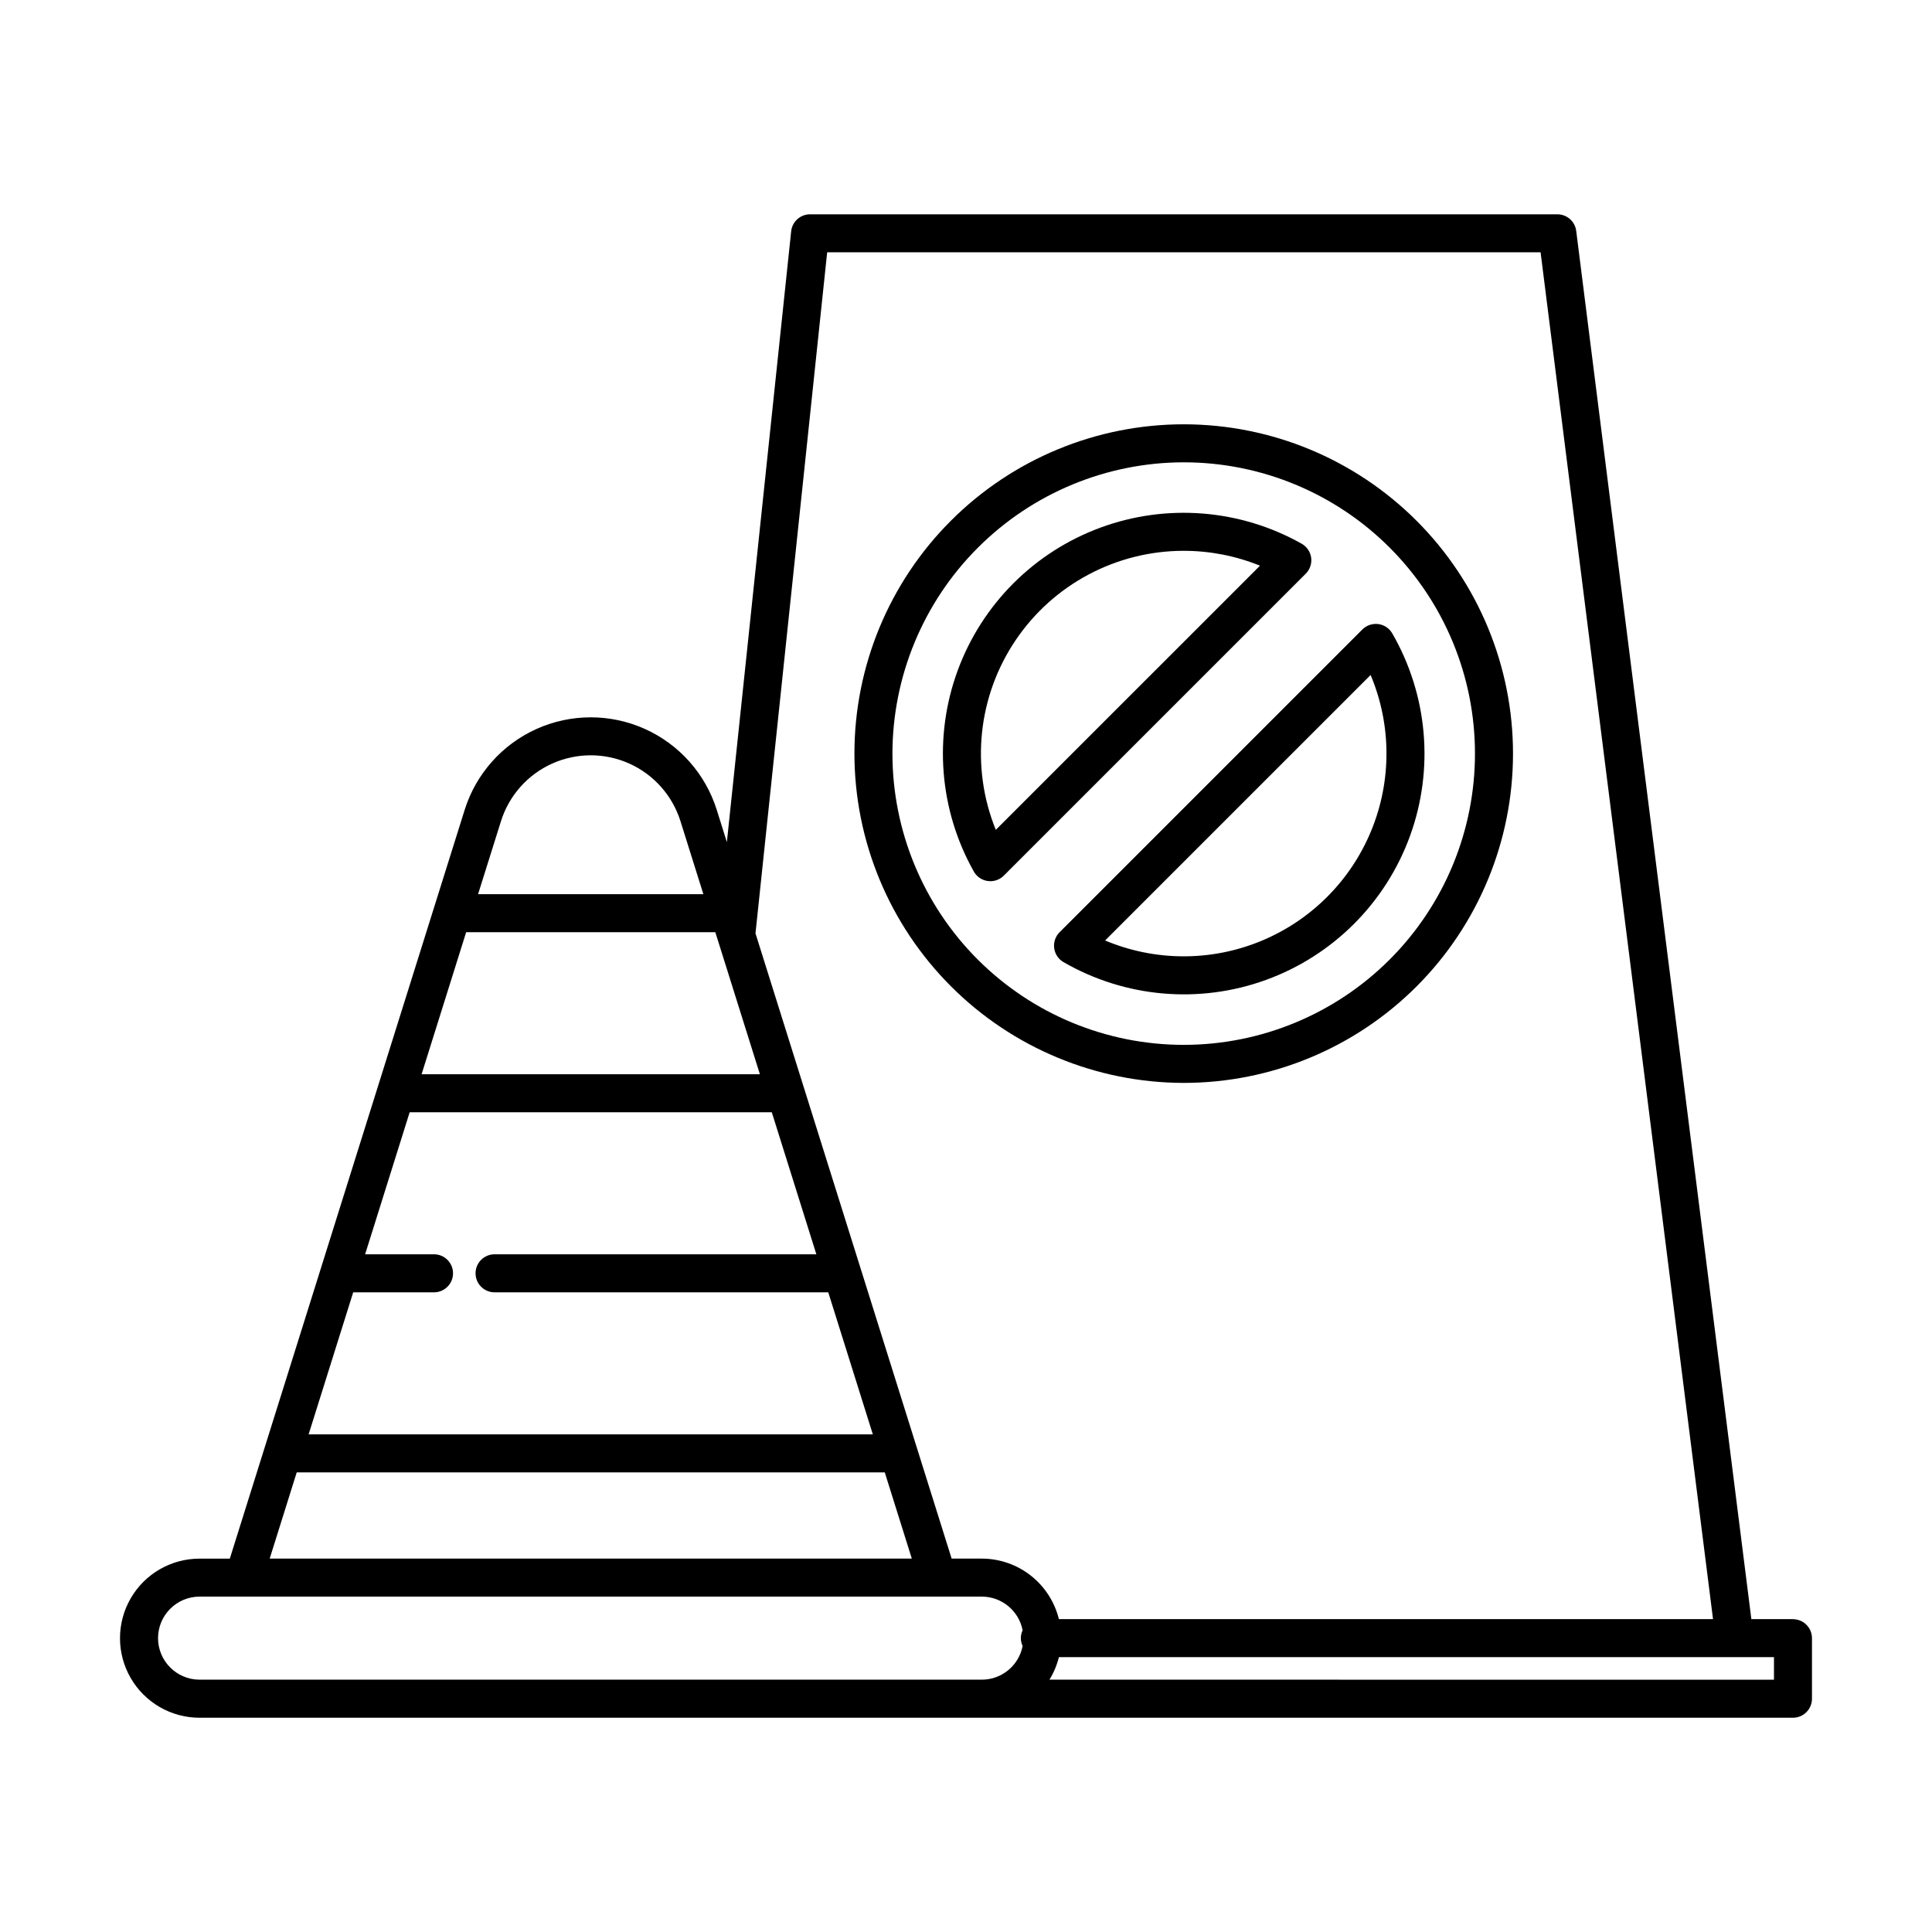
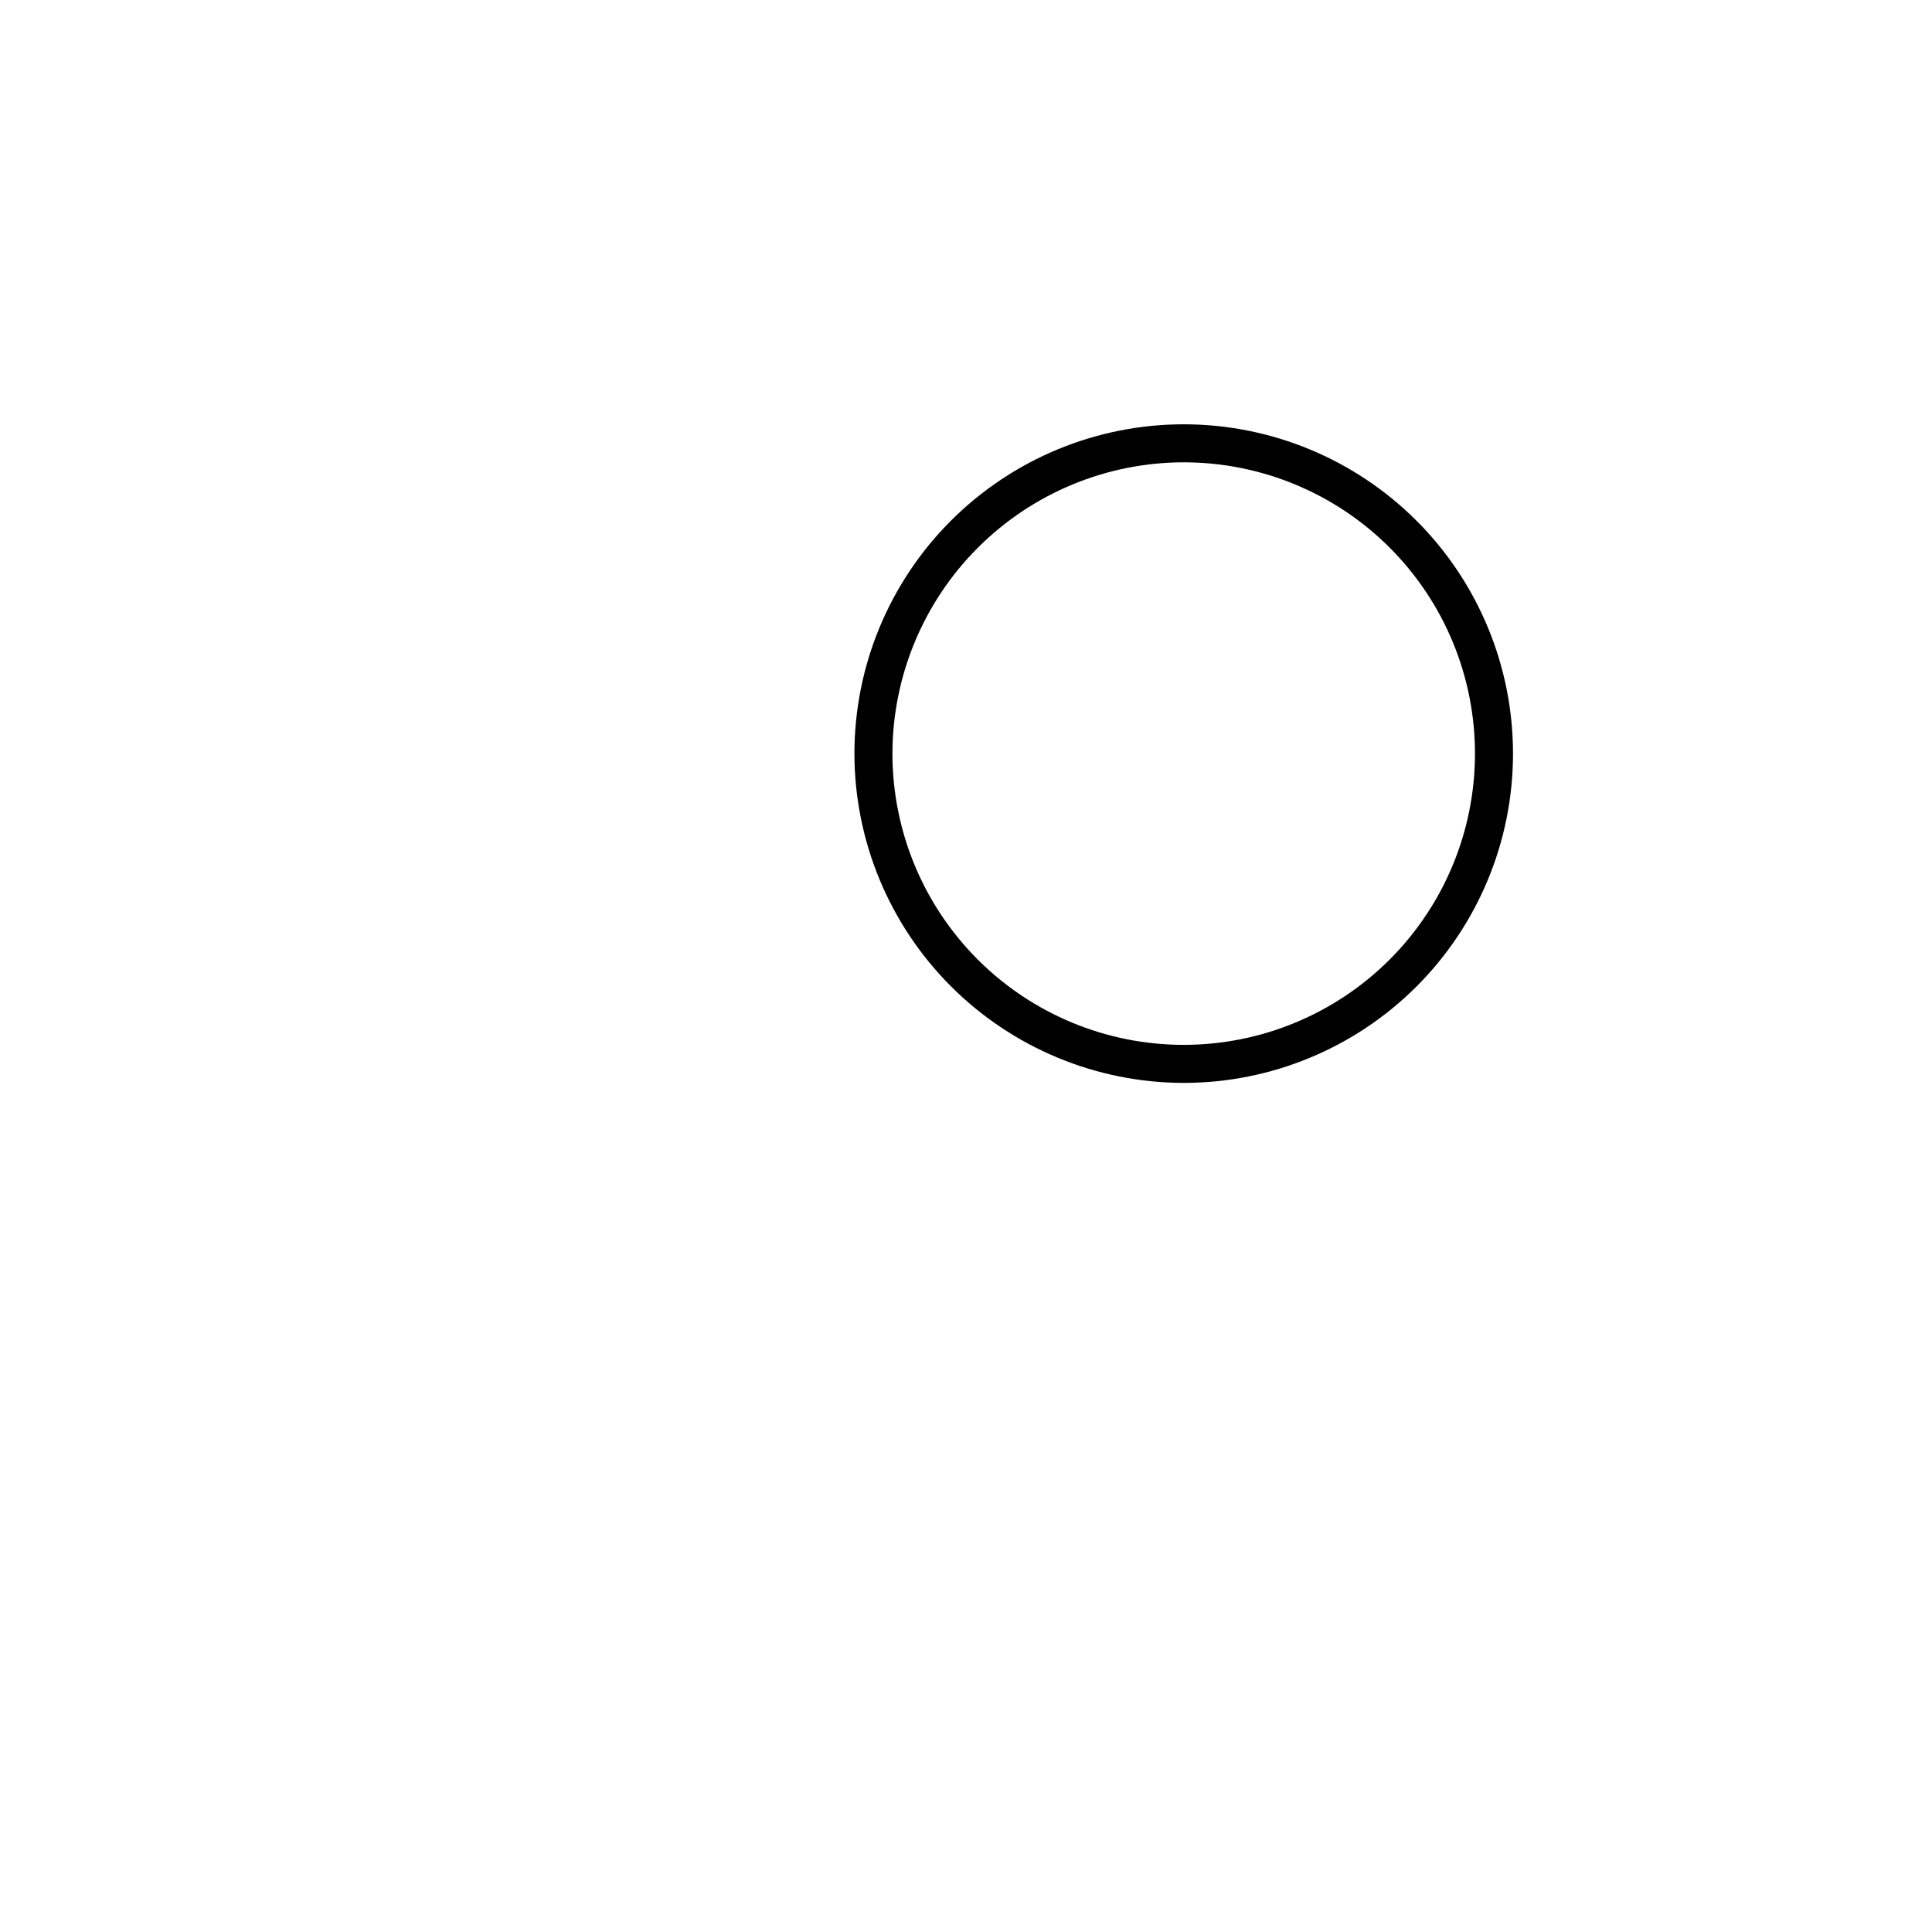
<svg xmlns="http://www.w3.org/2000/svg" fill="#000000" width="800px" height="800px" version="1.1" viewBox="144 144 512 512">
  <g>
-     <path d="m619.16 573.09h-11.031l-46.414-367.89c-0.32-2.519-2.461-4.406-5-4.406h-198.04c-2.578-0.004-4.742 1.945-5.008 4.512l-17.039 161.87-2.68-8.547v-0.004c-2.996-9.543-9.93-17.352-19.059-21.453-9.125-4.098-19.566-4.098-28.691 0-9.125 4.102-16.062 11.91-19.055 21.453l-62.238 198.43h-8.02c-7.531 0-14.492 4.016-18.258 10.539-3.766 6.523-3.766 14.559 0 21.082 3.766 6.523 10.727 10.543 18.258 10.543h422.27c1.336 0 2.617-0.531 3.562-1.477s1.477-2.227 1.477-3.562v-16.043c0-1.336-0.531-2.621-1.477-3.562-0.945-0.945-2.227-1.477-3.562-1.477zm-255.95-362.23h189.06l45.699 362.23h-173.35c-1.121-4.57-3.742-8.629-7.441-11.539-3.695-2.906-8.262-4.492-12.965-4.504h-8.02l-51.98-165.7zm-125.61 275.62h21.418c2.781 0 5.039-2.258 5.039-5.039 0-2.785-2.258-5.039-5.039-5.039h-18.258l11.805-37.637h95.969l11.809 37.637h-85.281c-2.781 0-5.035 2.254-5.035 5.039 0 2.781 2.254 5.039 5.035 5.039h88.438l11.809 37.641-149.52-0.004zm29.934-95.43 66.031-0.004 0.711 2.262 0.008 0.02 11.094 35.359h-89.652zm9.227-29.418v-0.004c2.133-6.797 7.07-12.355 13.57-15.277 6.5-2.918 13.938-2.918 20.434 0 6.5 2.922 11.438 8.48 13.57 15.277l6.066 19.34-59.707 0.004zm-54.129 172.57 155.84-0.004 7.168 22.848h-170.17zm-36.75 43.926c0.008-6.078 4.93-11 11.008-11.008h207.32c5.269 0.012 9.797 3.754 10.797 8.93-0.633 1.312-0.633 2.84 0 4.152-1 5.176-5.527 8.922-10.797 8.93h-207.32c-6.078-0.008-11-4.93-11.008-11.004zm428.24 11.008-192.01-0.004c1.141-1.848 1.984-3.859 2.508-5.969h189.5z" />
    <path d="m457.7 430.98c23.145-0.004 45.34-9.199 61.703-25.562 16.367-16.367 25.559-38.566 25.559-61.707 0-23.145-9.195-45.344-25.562-61.707-16.363-16.363-38.562-25.559-61.707-25.559s-45.34 9.195-61.703 25.562c-16.367 16.363-25.559 38.559-25.559 61.703 0.023 23.141 9.227 45.32 25.59 61.68 16.359 16.359 38.543 25.562 61.68 25.59zm0-164.46c20.473 0 40.105 8.133 54.578 22.609 14.477 14.477 22.609 34.109 22.605 54.582 0 20.473-8.133 40.105-22.609 54.582-14.477 14.473-34.109 22.605-54.582 22.605-20.469 0-40.105-8.133-54.578-22.609-14.477-14.477-22.609-34.109-22.609-54.582 0.023-20.465 8.164-40.086 22.637-54.555 14.473-14.473 34.094-22.613 54.559-22.633z" />
-     <path d="m405.78 377.48c0.223 0.031 0.449 0.047 0.676 0.047 1.336 0 2.621-0.531 3.562-1.477l80.02-80.016c1.113-1.113 1.645-2.684 1.434-4.242-0.215-1.559-1.145-2.93-2.516-3.703-16.289-9.164-35.781-10.723-53.32-4.266-17.539 6.457-31.367 20.285-37.824 37.824-6.457 17.539-4.902 37.031 4.262 53.32 0.773 1.371 2.144 2.301 3.707 2.512zm51.914-87.508c6.93 0 13.797 1.336 20.215 3.941l-70.012 70.008c-6.719-16.566-4.762-35.395 5.227-50.223 9.984-14.828 26.691-23.723 44.57-23.727z" />
-     <path d="m423.37 395.26c0.199 1.551 1.109 2.922 2.461 3.707 16.328 9.43 35.988 11.152 53.707 4.707 17.719-6.449 31.676-20.406 38.125-38.125 6.445-17.719 4.723-37.379-4.707-53.707-0.789-1.352-2.156-2.262-3.707-2.461-1.547-0.191-3.098 0.336-4.211 1.434l-80.234 80.234c-1.105 1.105-1.637 2.664-1.434 4.211zm83.859-72.383c5.551 13.195 5.602 28.062 0.148 41.301-5.457 13.238-15.969 23.75-29.207 29.207s-28.105 5.402-41.305-0.148z" />
  </g>
</svg>